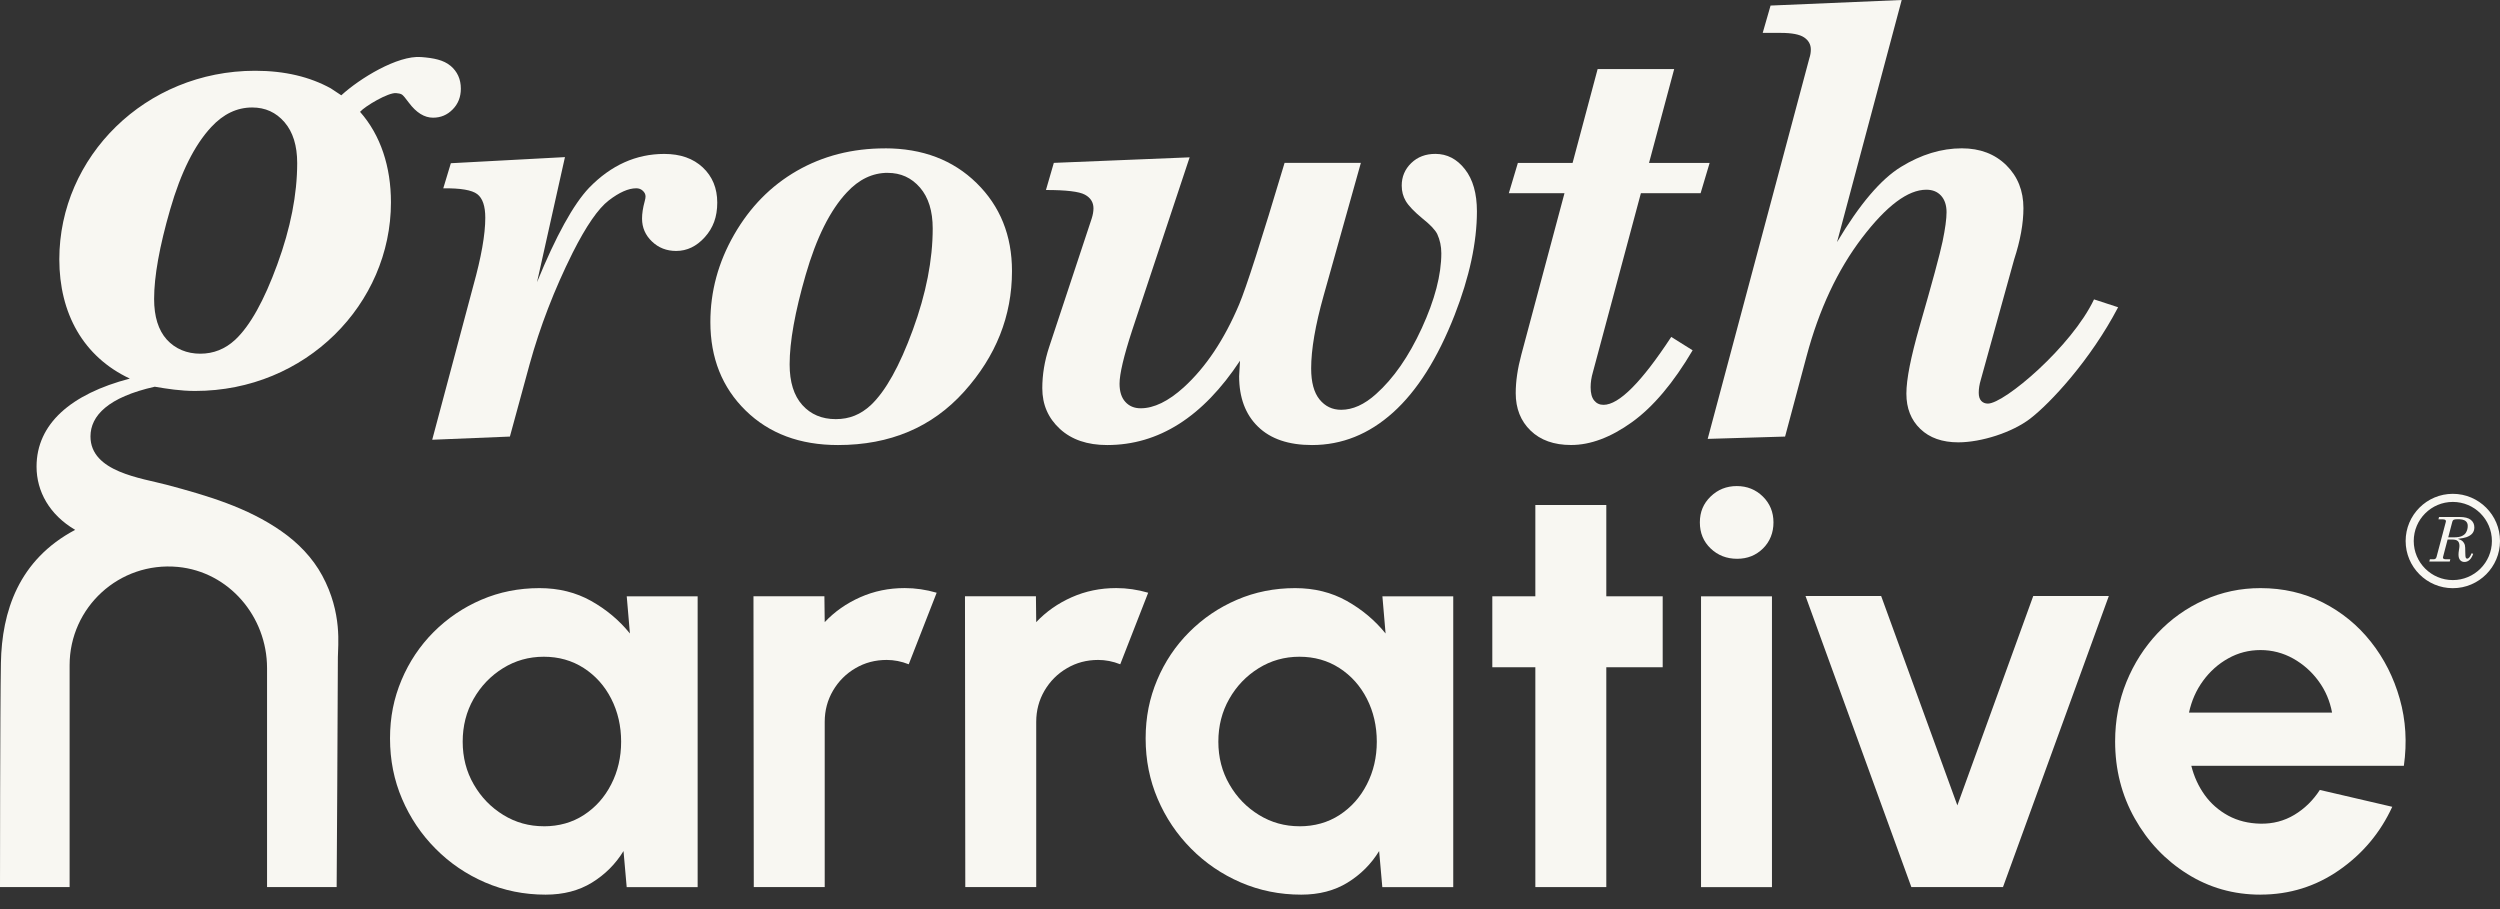
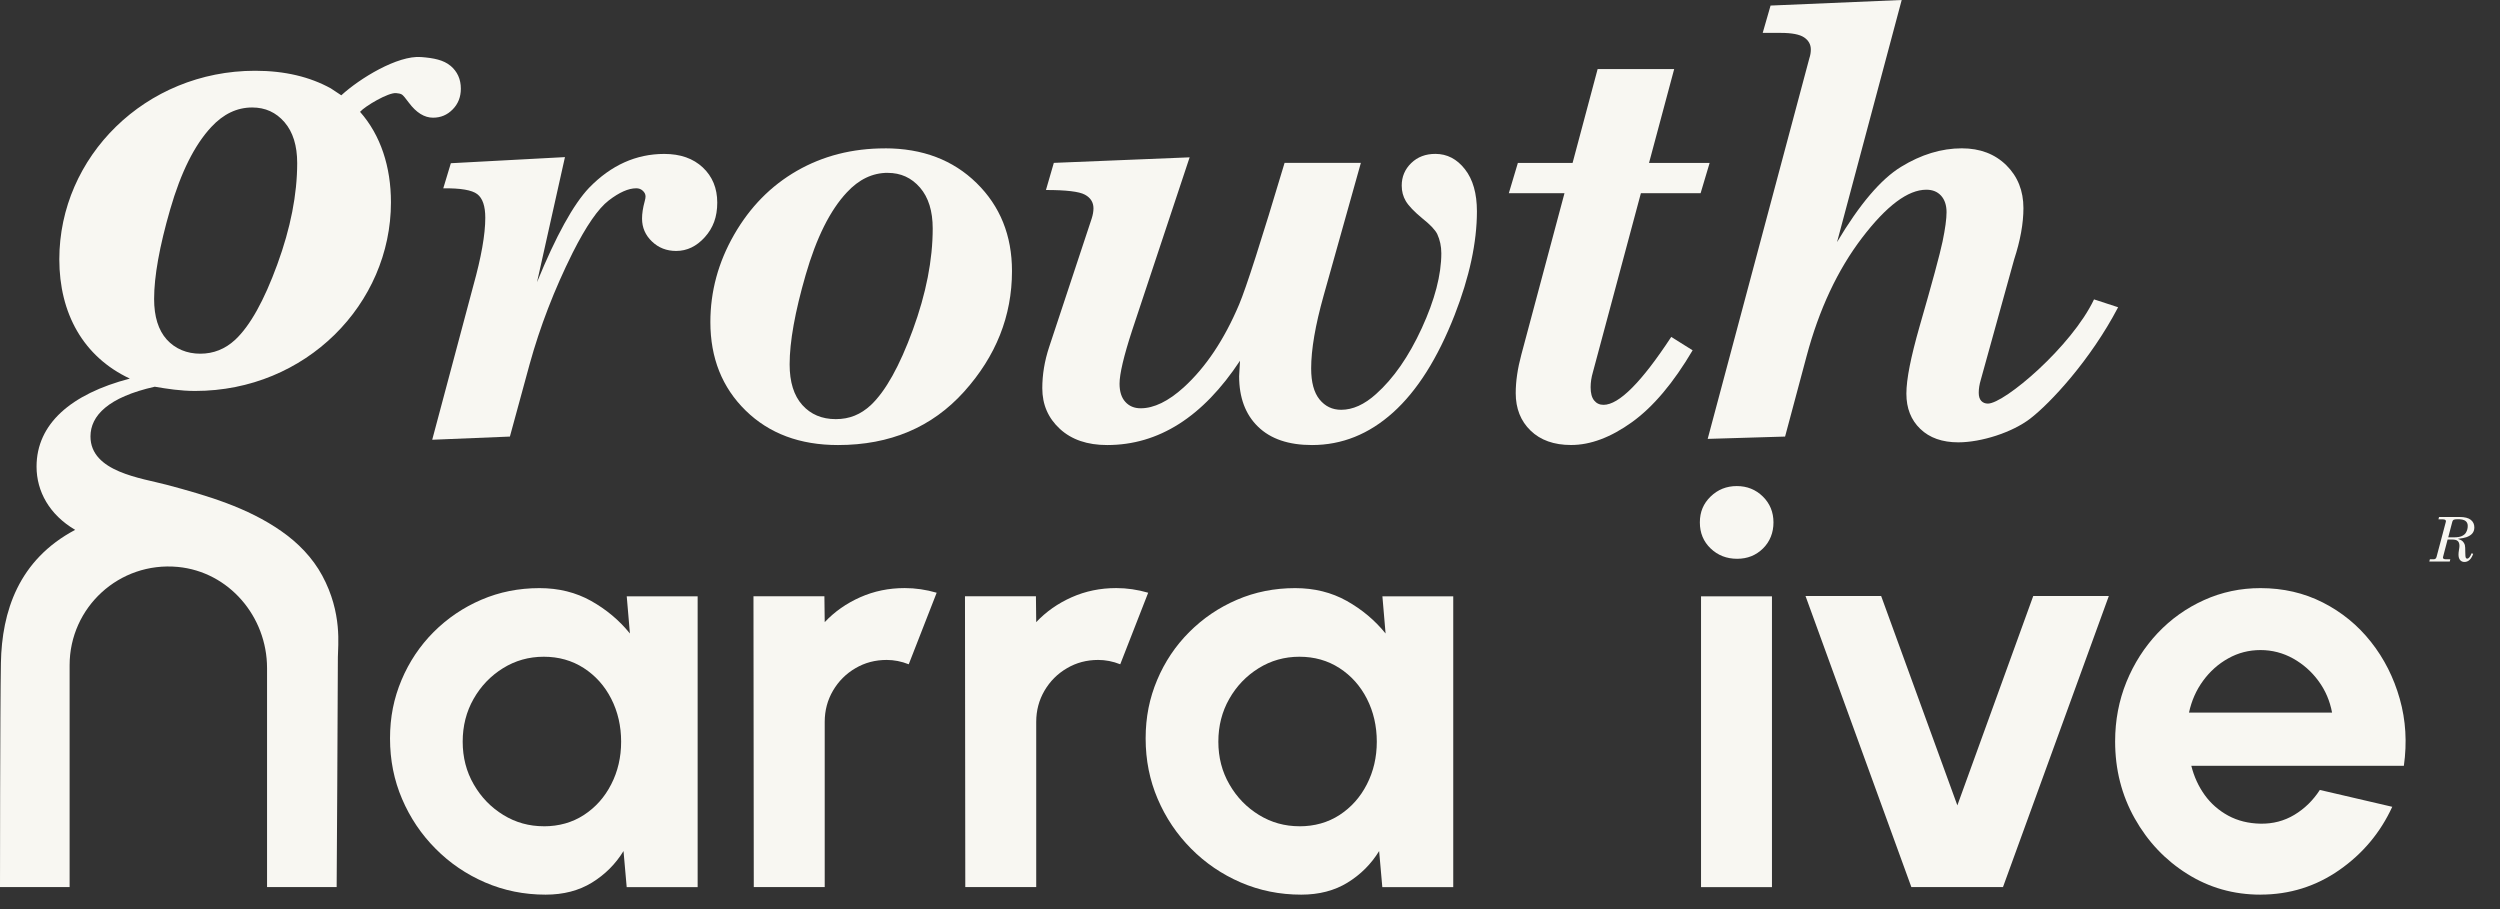
<svg xmlns="http://www.w3.org/2000/svg" width="121" height="44" viewBox="0 0 121 44" fill="none">
  <rect x="0" y="0" width="121" height="44" fill="#333333" stroke="none" />
  <path d="M118.046 25.022H119.044C119.289 25.022 119.471 25.068 119.585 25.159C119.702 25.251 119.758 25.374 119.758 25.526C119.758 25.64 119.727 25.738 119.662 25.816C119.598 25.893 119.5 25.955 119.371 26.001C119.281 26.032 119.144 26.059 118.96 26.08C119.064 26.111 119.142 26.151 119.192 26.199C119.242 26.247 119.277 26.305 119.298 26.374C119.314 26.426 119.321 26.557 119.321 26.77C119.321 26.893 119.329 26.968 119.344 26.995C119.358 27.024 119.381 27.038 119.414 27.038C119.485 27.038 119.556 26.951 119.625 26.778L119.702 26.805C119.608 27.068 119.467 27.199 119.279 27.199C119.194 27.199 119.123 27.17 119.071 27.109C119.019 27.049 118.992 26.961 118.992 26.843C118.992 26.78 118.998 26.709 119.012 26.63C119.029 26.53 119.037 26.461 119.037 26.424C119.037 26.314 119.01 26.234 118.956 26.186C118.902 26.136 118.808 26.113 118.675 26.113H118.464L118.242 26.961C118.242 26.961 118.239 26.976 118.239 26.984C118.239 27.011 118.248 27.03 118.267 27.043C118.294 27.059 118.329 27.07 118.377 27.07H118.594L118.569 27.178H117.579L117.606 27.07H117.783C117.858 27.07 117.906 27.034 117.927 26.961L118.379 25.255C118.381 25.243 118.383 25.232 118.383 25.224C118.383 25.197 118.371 25.176 118.348 25.161C118.325 25.147 118.285 25.136 118.233 25.136H118.021L118.048 25.028L118.046 25.022ZM118.492 26.007H118.785C118.942 26.007 119.067 25.986 119.158 25.943C119.25 25.899 119.317 25.843 119.356 25.772C119.412 25.674 119.439 25.568 119.439 25.453C119.439 25.349 119.402 25.268 119.329 25.213C119.256 25.157 119.135 25.13 118.967 25.13C118.86 25.13 118.792 25.138 118.76 25.155C118.729 25.172 118.706 25.201 118.694 25.245L118.494 26.007H118.492Z" fill="#F8F7F2" />
-   <path d="M118.716 28.468C117.458 28.468 116.433 27.445 116.433 26.184C116.433 24.924 117.458 23.901 118.716 23.901C119.975 23.901 121 24.926 121 26.184C121 27.443 119.977 28.468 118.716 28.468ZM118.716 24.293C117.673 24.293 116.825 25.14 116.825 26.184C116.825 27.228 117.673 28.076 118.716 28.076C119.76 28.076 120.608 27.228 120.608 26.184C120.608 25.14 119.76 24.293 118.716 24.293Z" fill="#F8F7F2" />
  <path d="M30.332 28.861H33.766V42.937H30.332L30.178 41.191C29.792 41.82 29.284 42.328 28.651 42.718C28.017 43.108 27.269 43.301 26.407 43.301C25.365 43.301 24.39 43.103 23.48 42.71C22.569 42.316 21.769 41.772 21.08 41.076C20.39 40.383 19.85 39.58 19.461 38.67C19.071 37.76 18.877 36.785 18.877 35.743C18.877 34.701 19.063 33.797 19.434 32.913C19.805 32.032 20.323 31.257 20.988 30.59C21.655 29.924 22.423 29.403 23.296 29.028C24.169 28.653 25.107 28.465 26.111 28.465C27.04 28.465 27.872 28.672 28.609 29.084C29.345 29.497 29.972 30.022 30.488 30.661L30.334 28.859L30.332 28.861ZM26.319 39.993C27.051 39.993 27.699 39.81 28.261 39.445C28.824 39.078 29.265 38.585 29.584 37.959C29.903 37.337 30.063 36.649 30.063 35.897C30.063 35.145 29.903 34.445 29.584 33.82C29.265 33.195 28.822 32.701 28.255 32.334C27.686 31.968 27.042 31.786 26.319 31.786C25.596 31.786 24.938 31.972 24.342 32.343C23.746 32.714 23.273 33.207 22.921 33.828C22.569 34.447 22.394 35.136 22.394 35.897C22.394 36.657 22.571 37.347 22.93 37.966C23.286 38.585 23.763 39.078 24.359 39.443C24.955 39.81 25.609 39.991 26.322 39.991L26.319 39.993Z" fill="#F8F7F2" />
  <path d="M36.483 42.935L36.468 28.859H39.901L39.916 30.111C40.395 29.605 40.966 29.203 41.633 28.907C42.3 28.611 43.016 28.463 43.787 28.463C44.304 28.463 44.818 28.538 45.335 28.688L43.983 32.151C43.627 32.009 43.27 31.941 42.914 31.941C42.36 31.941 41.856 32.074 41.401 32.343C40.945 32.609 40.585 32.972 40.318 33.426C40.051 33.882 39.916 34.386 39.916 34.939V42.933H36.483V42.935Z" fill="#F8F7F2" />
  <path d="M46.72 42.935L46.705 28.859H50.139L50.153 30.111C50.632 29.605 51.203 29.203 51.87 28.907C52.536 28.611 53.253 28.463 54.024 28.463C54.541 28.463 55.055 28.538 55.572 28.688L54.22 32.151C53.864 32.009 53.507 31.941 53.151 31.941C52.597 31.941 52.093 32.074 51.639 32.343C51.182 32.609 50.822 32.972 50.555 33.426C50.288 33.882 50.153 34.386 50.153 34.939V42.933H46.72V42.935Z" fill="#F8F7F2" />
  <path d="M66.904 28.861H70.337V42.937H66.904L66.75 41.191C66.364 41.82 65.856 42.328 65.222 42.718C64.589 43.108 63.841 43.301 62.979 43.301C61.937 43.301 60.962 43.103 60.051 42.71C59.141 42.316 58.341 41.772 57.651 41.076C56.962 40.383 56.422 39.58 56.033 38.67C55.643 37.76 55.449 36.785 55.449 35.743C55.449 34.701 55.635 33.797 56.005 32.913C56.376 32.032 56.895 31.257 57.562 30.59C58.228 29.924 58.997 29.403 59.87 29.028C60.743 28.653 61.681 28.465 62.685 28.465C63.614 28.465 64.445 28.672 65.183 29.084C65.918 29.497 66.546 30.022 67.062 30.661L66.908 28.859L66.904 28.861ZM62.893 39.993C63.624 39.993 64.272 39.81 64.835 39.445C65.397 39.078 65.839 38.585 66.158 37.959C66.477 37.337 66.637 36.649 66.637 35.897C66.637 35.145 66.477 34.445 66.158 33.82C65.839 33.195 65.395 32.701 64.829 32.334C64.26 31.968 63.616 31.786 62.893 31.786C62.17 31.786 61.512 31.972 60.916 32.343C60.32 32.714 59.847 33.207 59.495 33.828C59.143 34.447 58.968 35.136 58.968 35.897C58.968 36.657 59.145 37.347 59.504 37.966C59.86 38.585 60.337 39.078 60.933 39.443C61.529 39.81 62.183 39.991 62.895 39.991L62.893 39.993Z" fill="#F8F7F2" />
-   <path d="M80.474 32.295H77.745V42.935H74.311V32.295H72.228V28.861H74.311V24.442H77.745V28.861H80.474V32.295Z" fill="#F8F7F2" />
  <path d="M84.076 27.045C83.569 27.045 83.142 26.878 82.794 26.545C82.446 26.211 82.273 25.793 82.273 25.284C82.273 24.776 82.446 24.369 82.794 24.032C83.142 23.695 83.563 23.526 84.061 23.526C84.559 23.526 84.978 23.695 85.322 24.032C85.665 24.369 85.836 24.788 85.836 25.284C85.836 25.78 85.667 26.211 85.33 26.545C84.992 26.878 84.576 27.045 84.078 27.045H84.076ZM82.33 28.861H85.763V42.937H82.33V28.861Z" fill="#F8F7F2" />
  <path d="M96.944 42.935H92.51L87.387 28.847H91.048L94.736 38.98L98.409 28.847H102.067L96.944 42.935Z" fill="#F8F7F2" />
  <path d="M109.409 43.301C108.114 43.301 106.934 42.968 105.87 42.301C104.805 41.635 103.955 40.739 103.322 39.614C102.688 38.487 102.372 37.245 102.372 35.885C102.372 34.861 102.555 33.903 102.92 33.005C103.286 32.109 103.791 31.322 104.432 30.64C105.074 29.961 105.824 29.428 106.678 29.043C107.532 28.657 108.443 28.465 109.407 28.465C110.505 28.465 111.512 28.697 112.426 29.161C113.341 29.626 114.118 30.261 114.755 31.068C115.393 31.874 115.858 32.795 116.149 33.826C116.441 34.859 116.506 35.937 116.347 37.064H106.059C106.191 37.589 106.407 38.06 106.707 38.478C107.007 38.895 107.389 39.228 107.847 39.478C108.307 39.726 108.826 39.855 109.409 39.866C110.009 39.876 110.557 39.733 111.049 39.437C111.541 39.141 111.951 38.741 112.28 38.233L115.785 39.049C115.212 40.297 114.358 41.318 113.222 42.11C112.087 42.901 110.816 43.299 109.407 43.299L109.409 43.301ZM105.947 34.491H112.872C112.768 33.928 112.551 33.418 112.218 32.964C111.885 32.509 111.474 32.145 110.987 31.872C110.499 31.601 109.972 31.463 109.409 31.463C108.847 31.463 108.326 31.597 107.847 31.866C107.368 32.132 106.961 32.495 106.63 32.949C106.297 33.403 106.07 33.918 105.947 34.491Z" fill="#F8F7F2" />
  <path d="M21.801 3.183C21.467 2.902 20.992 2.808 20.382 2.761C19.24 2.671 17.401 3.802 16.519 4.613C16.353 4.5 16.14 4.359 16.011 4.277C15.011 3.727 13.803 3.425 12.348 3.425C7.034 3.425 2.871 7.588 2.871 12.55C2.871 15.157 4.023 17.263 6.284 18.324C3.423 19.07 1.769 20.524 1.769 22.584C1.769 23.788 2.398 24.918 3.638 25.645C0.892 27.101 0.09 29.605 0.044 32.087C0.004 34.212 0 42.935 0 42.935H3.369V32.195C3.369 29.401 5.765 27.174 8.607 27.439C11.084 27.674 12.925 29.845 12.925 32.334V42.933H16.294C16.294 42.933 16.353 33.572 16.353 31.812C16.353 31.257 16.58 29.682 15.598 27.861C15.13 26.995 14.43 26.274 13.621 25.711C11.965 24.551 10.011 23.984 8.084 23.468C6.852 23.138 4.379 22.847 4.379 21.124C4.379 20.124 5.231 19.224 7.49 18.717C8.092 18.819 8.74 18.922 9.444 18.922C14.809 18.922 18.922 14.709 18.922 9.792C18.922 8.079 18.428 6.546 17.426 5.413C17.676 5.131 18.79 4.475 19.169 4.506C19.284 4.517 19.38 4.531 19.455 4.577C19.513 4.615 19.622 4.744 19.784 4.965C20.147 5.452 20.538 5.696 20.959 5.696C21.332 5.696 21.649 5.563 21.911 5.294C22.174 5.027 22.305 4.692 22.305 4.292C22.305 3.833 22.138 3.465 21.803 3.181L21.801 3.183ZM13.423 12.794C12.782 14.549 12.107 15.765 11.388 16.44C10.9 16.894 10.334 17.119 9.692 17.119C9.05 17.119 8.484 16.888 8.073 16.436C7.663 15.98 7.459 15.321 7.459 14.467C7.459 13.378 7.717 11.934 8.236 10.138C8.754 8.34 9.419 7.011 10.229 6.144C10.813 5.515 11.473 5.202 12.207 5.202C12.84 5.202 13.359 5.438 13.769 5.913C14.18 6.39 14.384 7.05 14.384 7.894C14.384 9.411 14.063 11.044 13.423 12.794Z" fill="#F8F7F2" />
  <path d="M21.823 7.9L27.344 7.604L25.992 13.657C26.913 11.409 27.754 9.886 28.515 9.086C29.577 7.994 30.788 7.45 32.15 7.45C32.93 7.45 33.553 7.669 34.017 8.106C34.482 8.544 34.715 9.111 34.715 9.807C34.715 10.502 34.515 11.032 34.115 11.477C33.715 11.923 33.252 12.146 32.725 12.146C32.265 12.146 31.873 11.994 31.555 11.688C31.234 11.382 31.075 11.013 31.075 10.579C31.075 10.336 31.117 10.057 31.202 9.748C31.232 9.644 31.244 9.565 31.244 9.509C31.244 9.404 31.2 9.315 31.113 9.234C31.025 9.152 30.921 9.113 30.794 9.113C30.417 9.113 29.975 9.309 29.465 9.7C28.954 10.092 28.371 10.936 27.715 12.236C26.827 14.017 26.134 15.817 25.631 17.638L24.679 21.13L20.919 21.284L22.908 13.83C23.294 12.446 23.488 11.348 23.488 10.54C23.488 9.975 23.358 9.594 23.1 9.396C22.842 9.198 22.294 9.104 21.454 9.115L21.821 7.9H21.823Z" fill="#F8F7F2" />
  <path d="M42.83 7.179C44.645 7.179 46.124 7.74 47.266 8.859C48.407 9.977 48.98 11.398 48.98 13.119C48.98 15.292 48.208 17.238 46.66 18.959C45.111 20.68 43.078 21.54 40.559 21.54C38.715 21.54 37.226 20.984 36.088 19.869C34.951 18.755 34.382 17.328 34.382 15.588C34.382 14.103 34.765 12.692 35.532 11.357C36.299 10.021 37.311 8.992 38.572 8.267C39.832 7.544 41.251 7.181 42.832 7.181L42.83 7.179ZM42.968 8.365C42.232 8.365 41.574 8.679 40.988 9.311C40.178 10.175 39.513 11.507 38.995 13.303C38.476 15.098 38.218 16.542 38.218 17.634C38.218 18.49 38.422 19.146 38.832 19.603C39.242 20.059 39.782 20.286 40.451 20.286C41.12 20.286 41.657 20.061 42.147 19.609C42.864 18.932 43.541 17.717 44.182 15.963C44.824 14.209 45.143 12.575 45.143 11.061C45.143 10.215 44.939 9.555 44.528 9.079C44.118 8.604 43.597 8.367 42.966 8.367L42.968 8.365Z" fill="#F8F7F2" />
  <path d="M60.014 17.463C58.218 20.182 56.076 21.54 53.588 21.54C52.628 21.54 51.863 21.28 51.297 20.757C50.73 20.234 50.447 19.58 50.447 18.788C50.447 18.13 50.557 17.467 50.778 16.798L52.838 10.577C52.895 10.398 52.924 10.233 52.924 10.083C52.924 9.792 52.784 9.571 52.507 9.421C52.23 9.271 51.603 9.196 50.624 9.196L51.005 7.883L57.578 7.615L54.801 15.973C54.391 17.23 54.186 18.096 54.186 18.573C54.186 18.954 54.28 19.248 54.468 19.453C54.655 19.659 54.901 19.761 55.209 19.761C55.851 19.761 56.547 19.423 57.295 18.746C58.359 17.777 59.251 16.442 59.972 14.74C60.318 13.921 61.051 11.636 62.174 7.883H65.866L64.066 14.3C63.662 15.736 63.46 16.913 63.46 17.834C63.46 18.5 63.595 19 63.866 19.334C64.137 19.667 64.485 19.834 64.912 19.834C65.474 19.834 66.037 19.58 66.601 19.071C67.445 18.319 68.183 17.257 68.814 15.884C69.445 14.511 69.76 13.302 69.76 12.258C69.76 11.921 69.693 11.611 69.562 11.327C69.458 11.121 69.22 10.871 68.852 10.579C68.443 10.242 68.174 9.958 68.041 9.733C67.908 9.508 67.843 9.258 67.843 8.985C67.843 8.554 67.997 8.19 68.304 7.892C68.61 7.596 68.999 7.448 69.472 7.448C70.039 7.448 70.516 7.696 70.902 8.19C71.289 8.683 71.483 9.363 71.483 10.227C71.483 11.731 71.122 13.406 70.404 15.248C69.583 17.346 68.589 18.919 67.422 19.967C66.256 21.015 64.949 21.54 63.501 21.54C62.368 21.54 61.495 21.244 60.887 20.65C60.278 20.059 59.974 19.244 59.974 18.211L60.016 17.463H60.014Z" fill="#F8F7F2" />
-   <path d="M77.321 3.344H81.03L79.813 7.886H82.746L82.309 9.352H79.419L77.098 18.007C77.023 18.261 76.986 18.507 76.986 18.744C76.986 19.028 77.042 19.24 77.156 19.382C77.269 19.523 77.421 19.594 77.611 19.594C78.359 19.594 79.45 18.498 80.888 16.307L81.923 16.955C80.992 18.534 80.013 19.694 78.988 20.432C77.963 21.169 76.98 21.538 76.04 21.538C75.213 21.538 74.558 21.305 74.079 20.84C73.6 20.376 73.361 19.771 73.361 19.028C73.361 18.463 73.45 17.842 73.633 17.163L75.721 9.352H73.027L73.465 7.886H76.113L77.325 3.344H77.321Z" fill="#F8F7F2" />
+   <path d="M77.321 3.344H81.03L79.813 7.886H82.746L82.309 9.352H79.419L77.098 18.007C77.023 18.261 76.986 18.507 76.986 18.744C76.986 19.028 77.042 19.24 77.156 19.382C77.269 19.523 77.421 19.594 77.611 19.594C78.359 19.594 79.45 18.498 80.888 16.307L81.923 16.955C80.992 18.534 80.013 19.694 78.988 20.432C77.963 21.169 76.98 21.538 76.04 21.538C75.213 21.538 74.558 21.305 74.079 20.84C73.6 20.376 73.361 19.771 73.361 19.028C73.361 18.463 73.45 17.842 73.633 17.163L75.721 9.352H73.027L73.465 7.886H76.113L77.325 3.344Z" fill="#F8F7F2" />
  <path d="M85.696 0.269L92.042 0L88.913 11.717C90.002 9.888 91.034 8.673 92.011 8.075C92.986 7.477 93.967 7.179 94.952 7.179C95.834 7.179 96.55 7.452 97.105 7.996C97.657 8.542 97.934 9.234 97.934 10.073C97.934 10.813 97.784 11.644 97.482 12.567L95.869 18.388C95.802 18.611 95.771 18.817 95.771 19.011C95.771 19.184 95.811 19.315 95.892 19.403C95.973 19.49 96.082 19.534 96.215 19.534C97.011 19.534 100.265 16.776 101.351 14.49L102.517 14.871C101.171 17.444 99.223 19.526 98.257 20.265C97.39 20.93 95.896 21.409 94.782 21.409C94.007 21.409 93.392 21.192 92.944 20.761C92.494 20.33 92.269 19.759 92.269 19.055C92.269 18.351 92.481 17.297 92.904 15.811C93.521 13.675 93.892 12.3 94.021 11.686C94.148 11.069 94.213 10.598 94.213 10.267C94.213 9.936 94.123 9.663 93.948 9.471C93.771 9.277 93.534 9.182 93.234 9.182C92.344 9.182 91.308 9.959 90.123 11.511C88.94 13.063 88.044 14.973 87.438 17.242L86.398 21.13L82.652 21.242L87.573 2.819C87.621 2.677 87.644 2.538 87.644 2.396C87.644 2.152 87.535 1.956 87.319 1.81C87.102 1.665 86.727 1.592 86.19 1.592H85.315L85.696 0.267V0.269Z" fill="#F8F7F2" />
</svg>